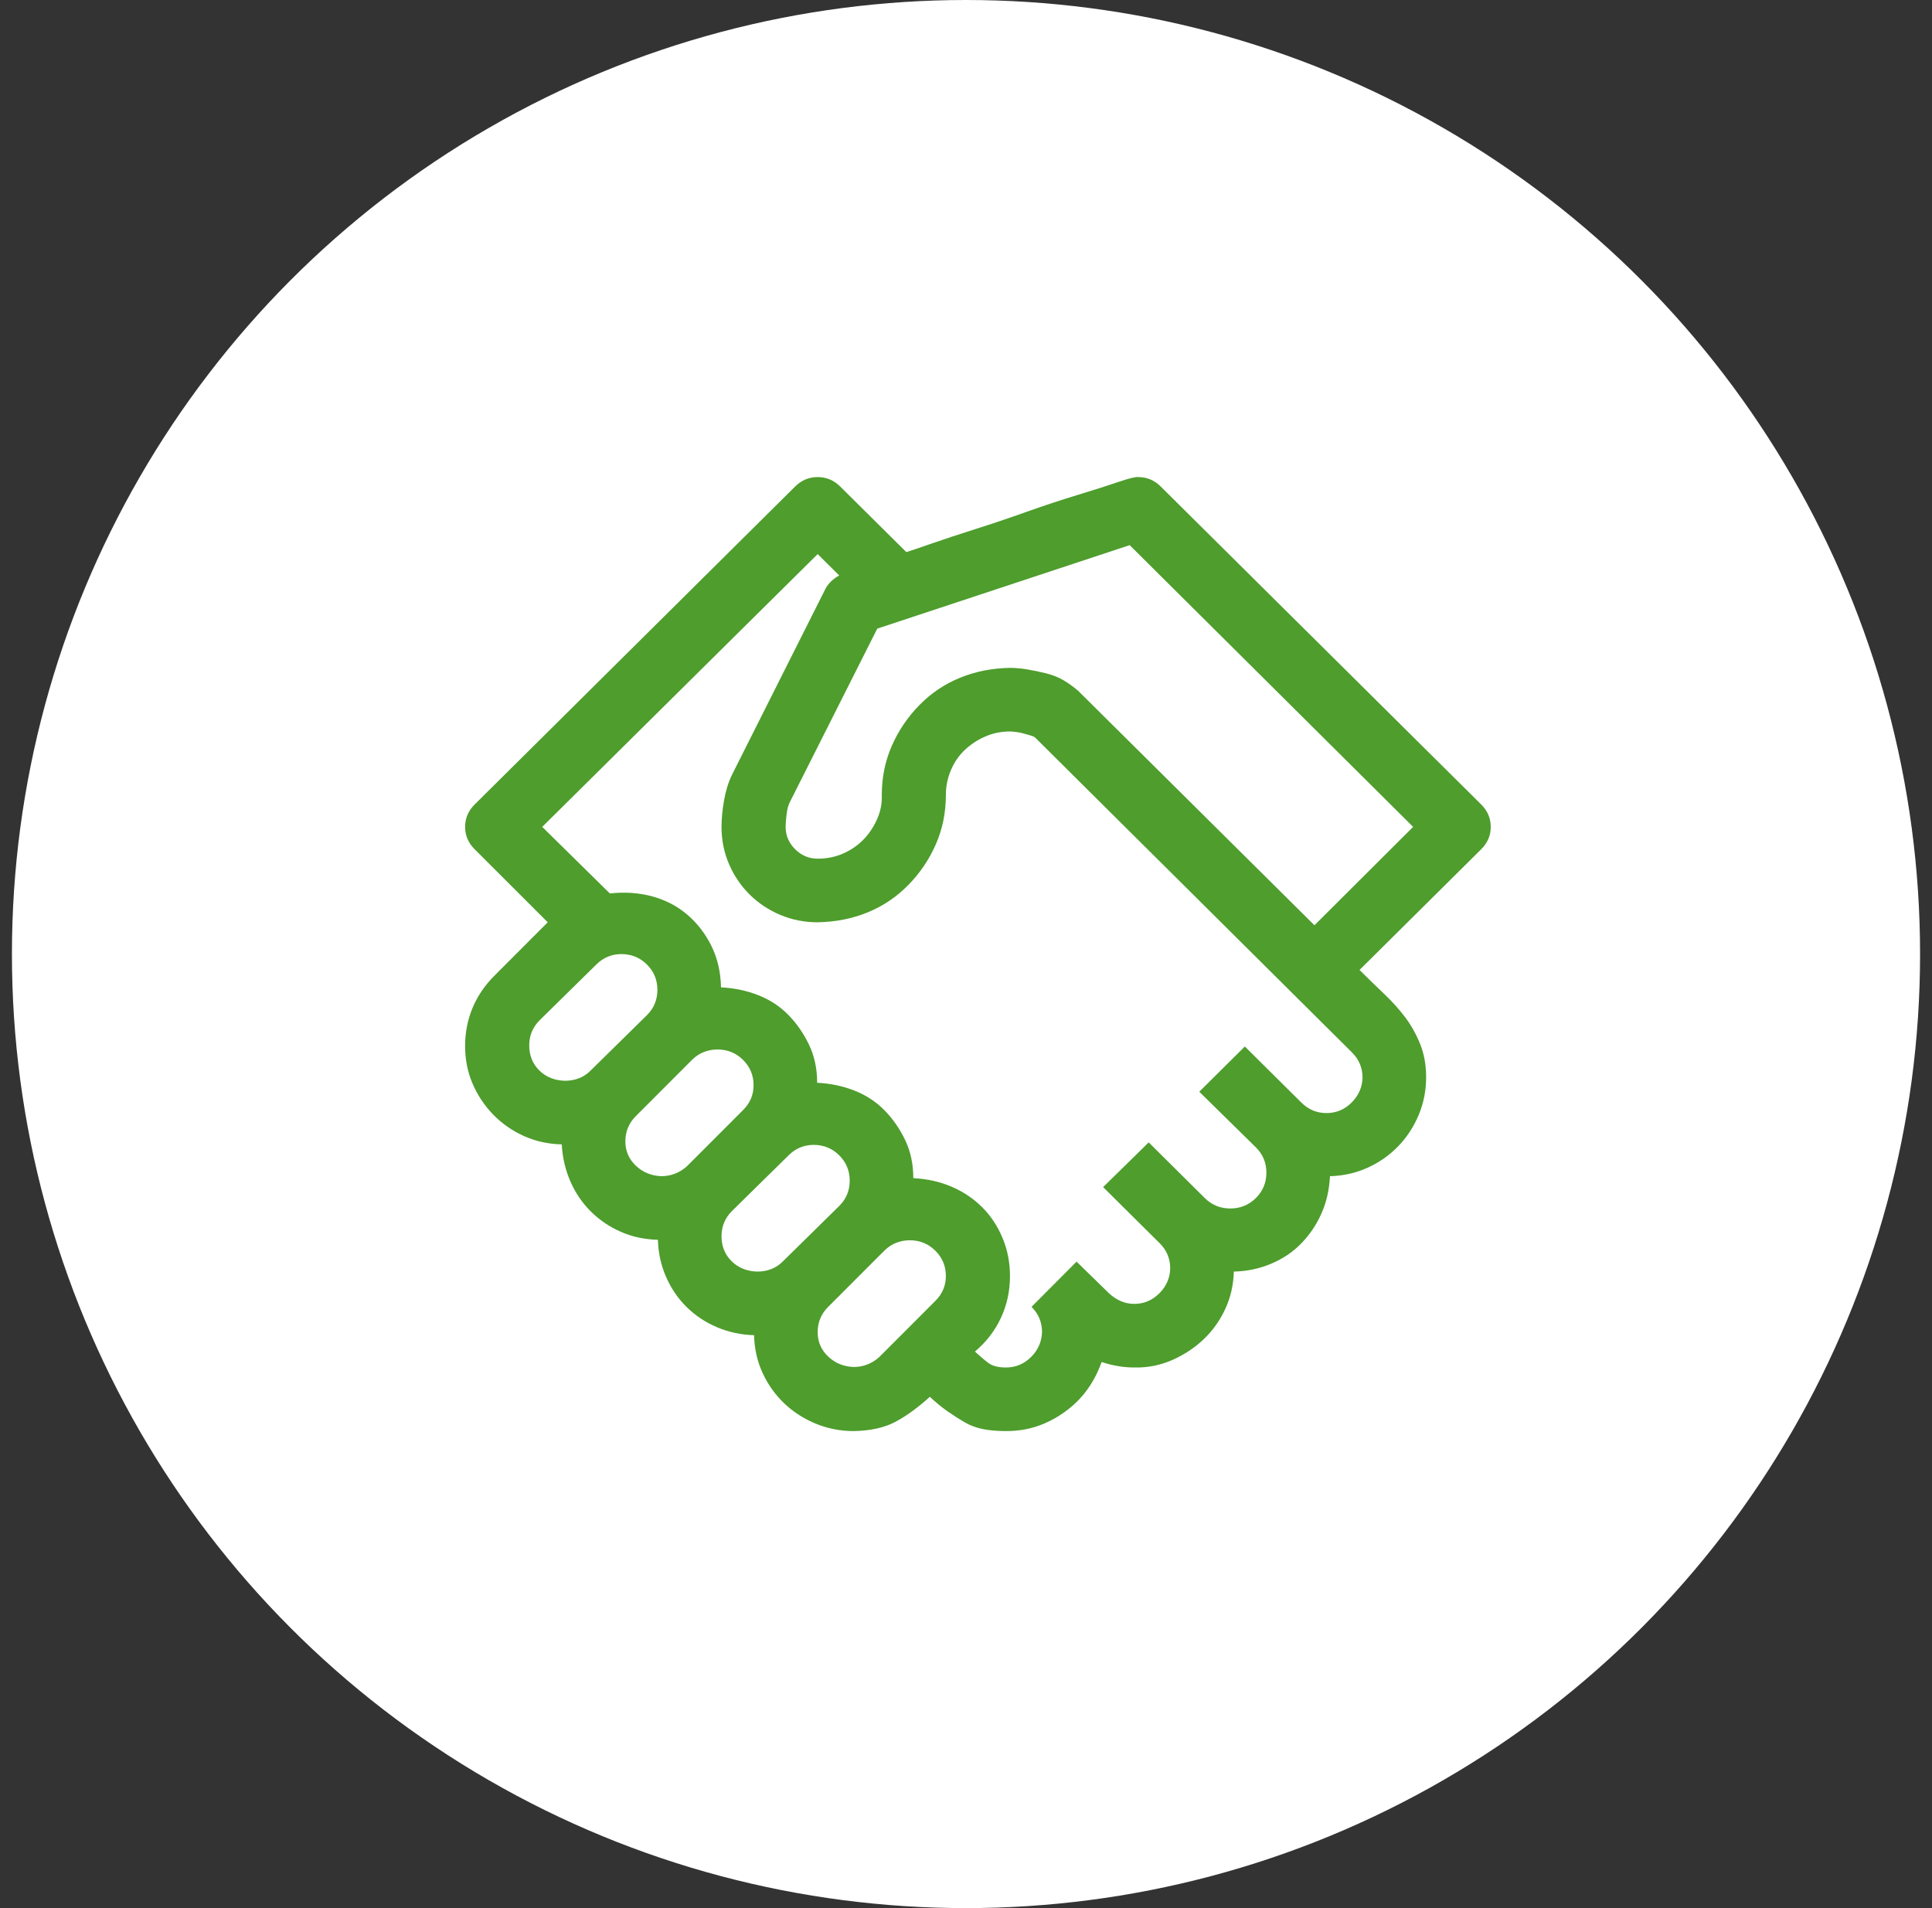
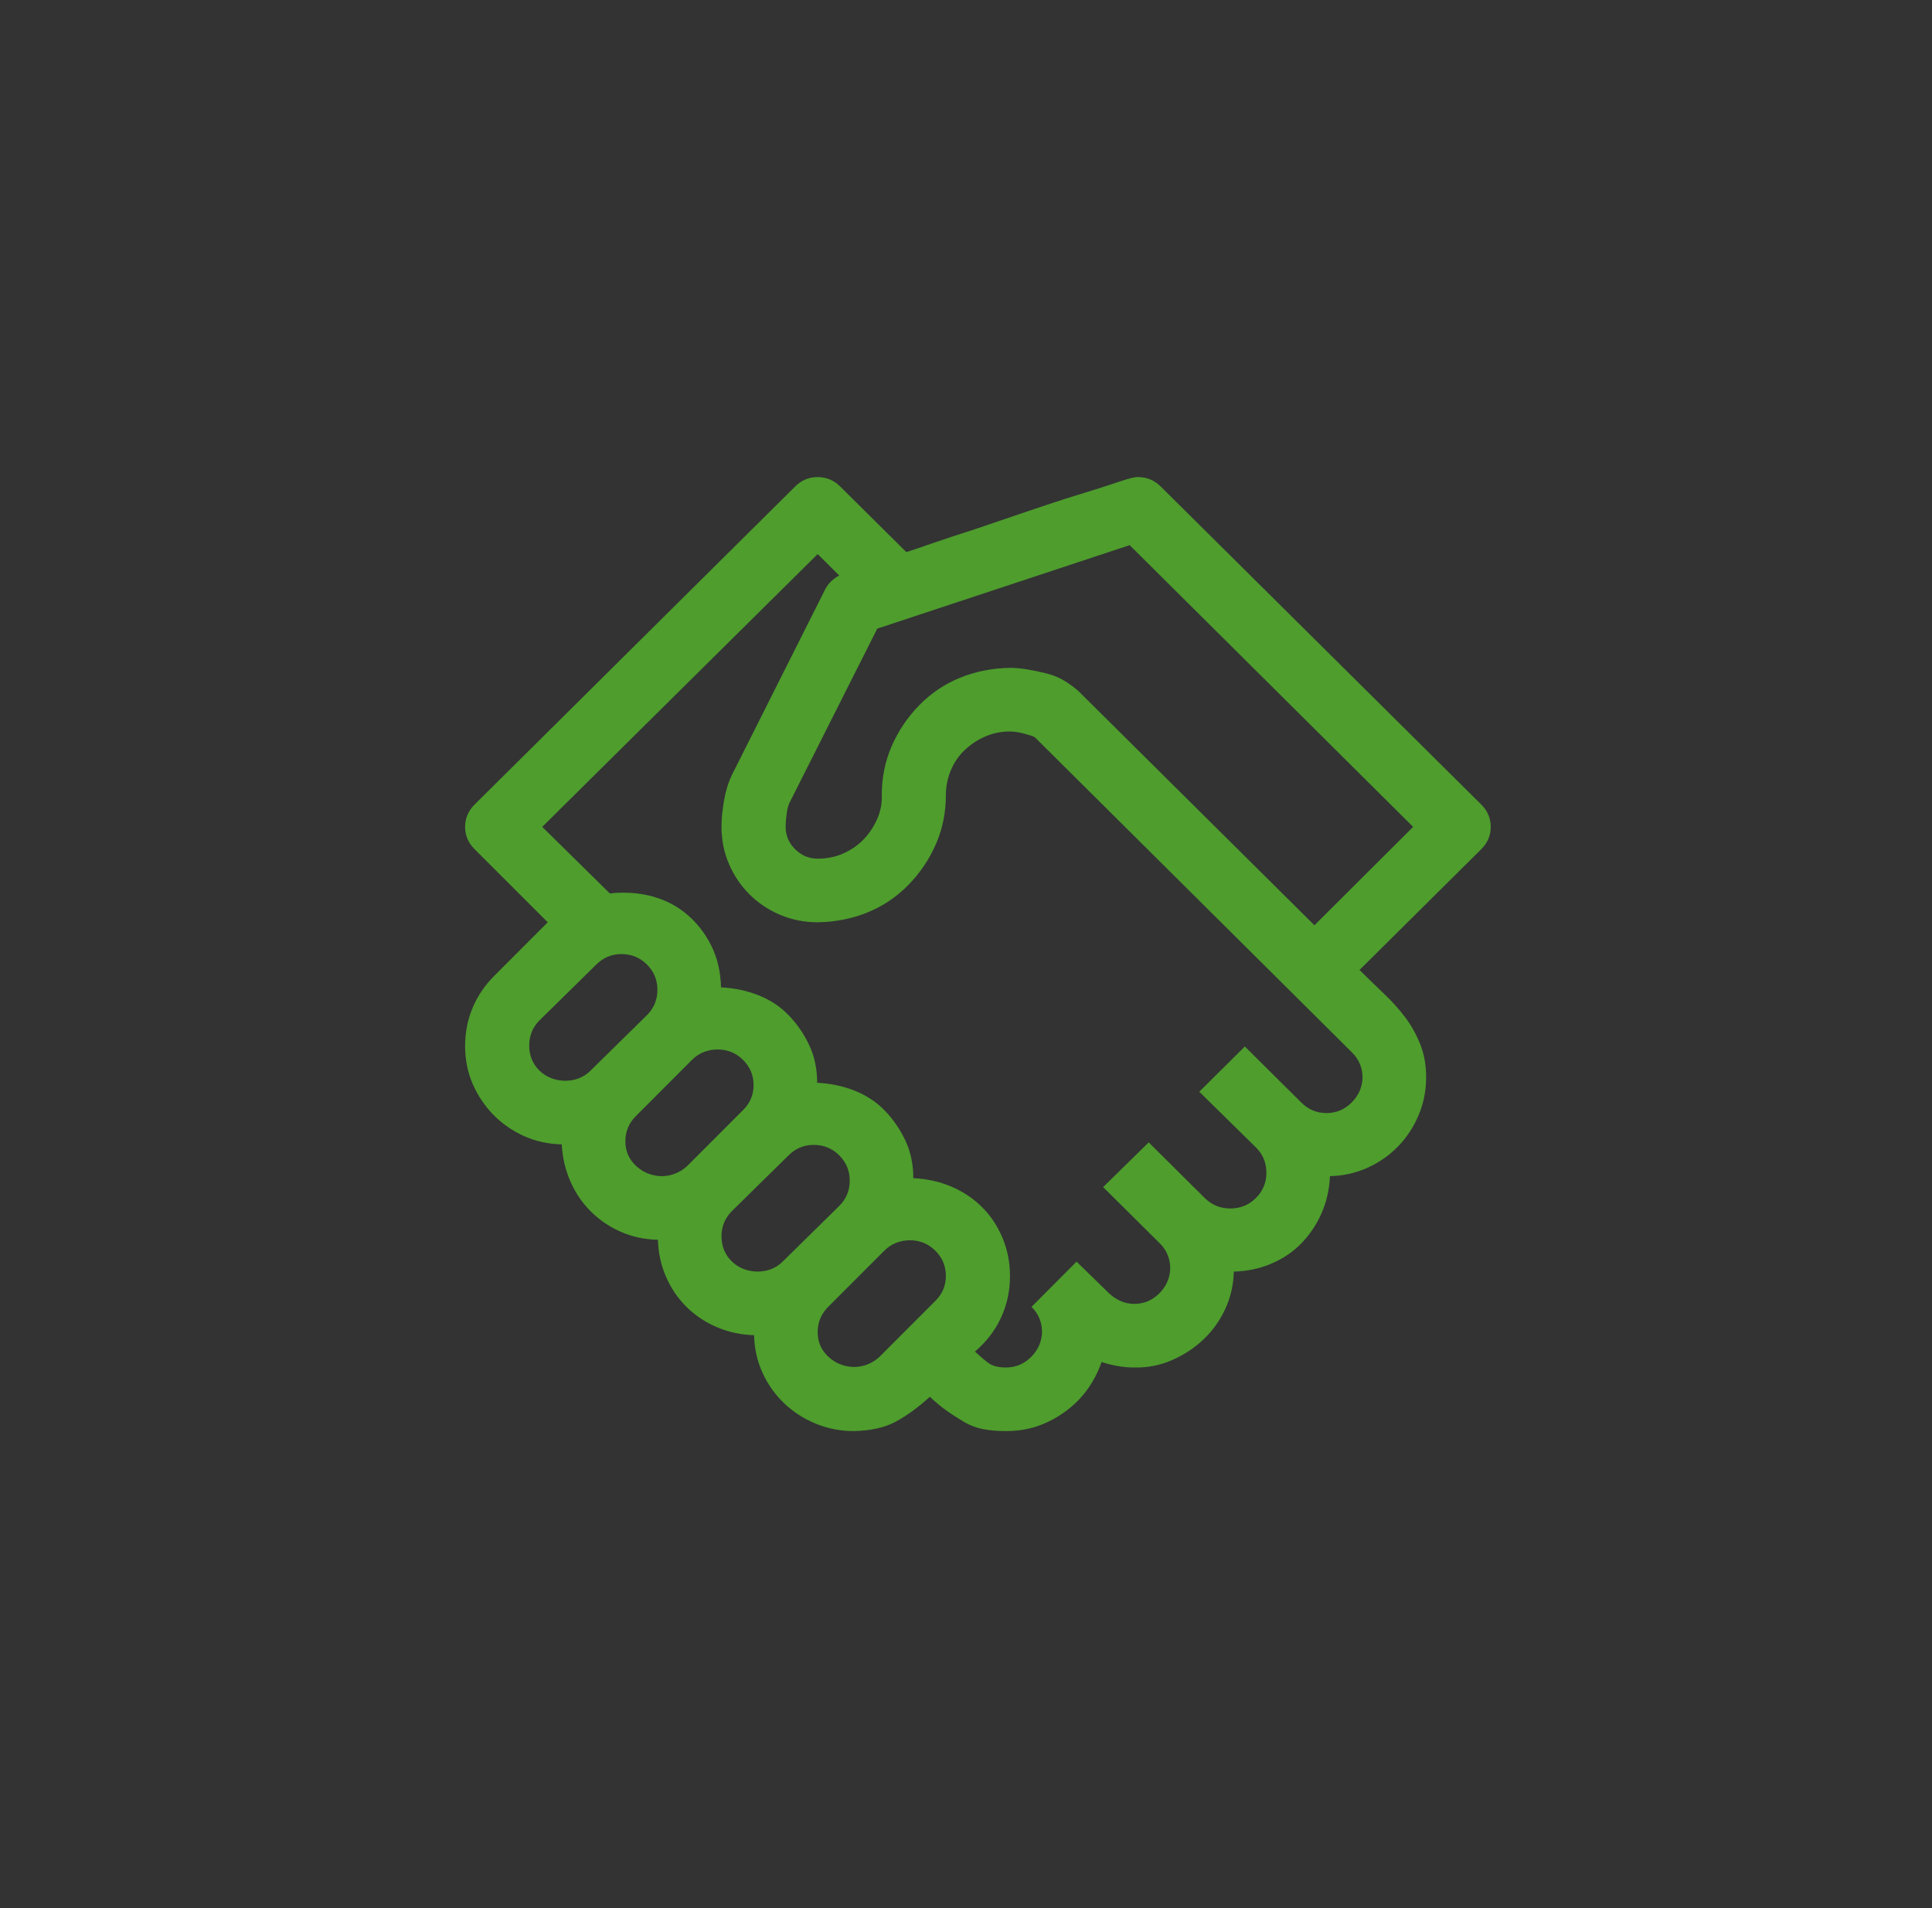
<svg xmlns="http://www.w3.org/2000/svg" width="81" height="80" viewBox="0 0 81 80" fill="none">
  <rect x="0" y="0" width="81" height="80" fill="#333333" stroke="none" />
-   <circle cx="40.5" cy="40" r="40" fill="white" />
-   <path d="M47.719 20.002C48.083 20.002 48.398 20.134 48.664 20.398L62.101 33.73C62.367 33.994 62.5 34.307 62.5 34.668C62.5 35.029 62.367 35.341 62.101 35.605L56.999 40.667C57.349 41.015 57.692 41.348 58.028 41.667C58.364 41.987 58.658 42.313 58.91 42.647C59.162 42.98 59.372 43.355 59.54 43.772C59.708 44.188 59.791 44.653 59.791 45.167C59.791 45.723 59.687 46.251 59.477 46.751C59.267 47.251 58.98 47.688 58.616 48.063C58.252 48.438 57.825 48.737 57.335 48.959C56.845 49.181 56.32 49.299 55.76 49.313C55.732 49.882 55.613 50.403 55.403 50.875C55.193 51.348 54.913 51.764 54.563 52.125C54.214 52.486 53.794 52.771 53.304 52.98C52.814 53.188 52.289 53.299 51.729 53.313C51.715 53.868 51.596 54.389 51.372 54.875C51.148 55.361 50.847 55.785 50.469 56.146C50.091 56.507 49.65 56.799 49.147 57.021C48.643 57.243 48.111 57.347 47.551 57.334C47.103 57.334 46.648 57.257 46.186 57.104C46.032 57.535 45.829 57.924 45.577 58.271C45.325 58.618 45.017 58.924 44.653 59.188C44.289 59.451 43.904 59.653 43.498 59.792C43.093 59.931 42.652 60 42.176 60C41.812 60 41.49 59.972 41.21 59.917C40.93 59.861 40.671 59.764 40.433 59.625C40.195 59.486 39.957 59.333 39.719 59.167C39.481 59 39.236 58.799 38.984 58.563C38.495 59.007 38.019 59.354 37.557 59.604C37.095 59.854 36.507 59.986 35.793 60C35.233 60 34.701 59.896 34.197 59.688C33.693 59.479 33.252 59.194 32.874 58.833C32.497 58.472 32.196 58.049 31.972 57.563C31.748 57.077 31.629 56.549 31.615 55.979C31.069 55.965 30.551 55.854 30.061 55.646C29.571 55.438 29.144 55.153 28.78 54.792C28.416 54.431 28.129 54.007 27.919 53.521C27.709 53.035 27.598 52.521 27.584 51.98C27.024 51.966 26.506 51.855 26.03 51.646C25.554 51.438 25.134 51.153 24.77 50.792C24.406 50.431 24.119 50.007 23.909 49.521C23.699 49.035 23.58 48.521 23.552 47.98C22.978 47.966 22.447 47.848 21.956 47.626C21.467 47.403 21.04 47.105 20.676 46.73C20.312 46.355 20.025 45.924 19.815 45.438C19.605 44.952 19.5 44.424 19.5 43.855C19.5 43.285 19.605 42.751 19.815 42.251C20.025 41.751 20.333 41.299 20.739 40.897L22.964 38.668L19.899 35.605C19.633 35.341 19.5 35.029 19.5 34.668C19.5 34.307 19.633 33.994 19.899 33.73L33.336 20.398C33.602 20.134 33.917 20.002 34.281 20.002C34.645 20.002 34.96 20.134 35.226 20.398L37.998 23.147C38.179 23.092 38.529 22.974 39.047 22.793C39.565 22.613 40.174 22.411 40.874 22.189C41.574 21.967 42.295 21.724 43.037 21.46C43.779 21.196 44.492 20.96 45.178 20.752C45.864 20.543 46.431 20.363 46.879 20.21C47.327 20.057 47.607 19.988 47.719 20.002ZM26.051 40.001C25.645 40.001 25.295 40.147 25.001 40.438L22.628 42.772C22.334 43.063 22.188 43.417 22.188 43.834C22.188 44.251 22.328 44.598 22.607 44.876C22.887 45.153 23.244 45.299 23.678 45.313C24.112 45.313 24.469 45.174 24.749 44.897L27.122 42.563C27.416 42.272 27.562 41.917 27.562 41.501C27.562 41.084 27.416 40.73 27.122 40.438C26.828 40.147 26.471 40.001 26.051 40.001ZM30.082 44.001C29.886 44.001 29.697 44.035 29.515 44.105C29.333 44.174 29.165 44.285 29.011 44.438L26.66 46.792C26.366 47.084 26.219 47.438 26.219 47.855C26.219 48.258 26.366 48.598 26.66 48.876C26.954 49.153 27.311 49.299 27.73 49.313C27.926 49.313 28.115 49.278 28.297 49.209C28.479 49.139 28.647 49.035 28.801 48.896L31.153 46.542C31.447 46.251 31.594 45.903 31.594 45.501C31.594 45.084 31.447 44.73 31.153 44.438C30.859 44.147 30.502 44.001 30.082 44.001ZM34.113 48.001C33.707 48.001 33.357 48.146 33.063 48.438L30.691 50.771C30.397 51.063 30.25 51.417 30.25 51.834C30.25 52.25 30.39 52.597 30.67 52.875C30.95 53.153 31.307 53.299 31.741 53.313C32.175 53.313 32.532 53.174 32.812 52.896L35.184 50.563C35.478 50.271 35.625 49.917 35.625 49.501C35.625 49.084 35.478 48.73 35.184 48.438C34.89 48.146 34.533 48.001 34.113 48.001ZM34.281 55.854C34.281 56.257 34.428 56.597 34.722 56.875C35.016 57.153 35.373 57.299 35.793 57.313C35.989 57.313 36.178 57.278 36.36 57.209C36.542 57.139 36.71 57.035 36.864 56.896L39.215 54.542C39.509 54.25 39.656 53.903 39.656 53.5C39.656 53.084 39.509 52.73 39.215 52.438C38.921 52.146 38.565 52 38.145 52C37.949 52 37.76 52.035 37.578 52.105C37.396 52.174 37.228 52.285 37.074 52.438L34.722 54.792C34.428 55.084 34.281 55.438 34.281 55.854ZM55.613 46.667C56.019 46.667 56.369 46.521 56.663 46.23C56.957 45.938 57.111 45.591 57.125 45.188C57.125 44.772 56.978 44.417 56.684 44.126L43.415 30.939C43.373 30.897 43.303 30.862 43.205 30.835C43.107 30.807 43.009 30.779 42.911 30.751C42.813 30.724 42.708 30.703 42.596 30.689C42.484 30.675 42.4 30.668 42.344 30.668C41.98 30.668 41.637 30.737 41.315 30.876C40.993 31.015 40.706 31.203 40.454 31.439C40.202 31.675 40.006 31.959 39.866 32.293C39.726 32.626 39.656 32.973 39.656 33.334C39.656 34.071 39.516 34.758 39.236 35.397C38.956 36.036 38.572 36.605 38.081 37.105C37.592 37.605 37.025 37.987 36.381 38.251C35.737 38.515 35.037 38.654 34.281 38.668C33.721 38.668 33.197 38.563 32.706 38.355C32.217 38.147 31.79 37.862 31.426 37.501C31.062 37.14 30.775 36.716 30.565 36.23C30.355 35.744 30.25 35.223 30.25 34.668C30.25 34.334 30.285 33.966 30.355 33.564C30.425 33.161 30.537 32.8 30.691 32.48L34.617 24.668C34.743 24.446 34.932 24.265 35.184 24.127L34.281 23.231L22.733 34.668L25.568 37.459C26.198 37.39 26.793 37.431 27.352 37.584C27.912 37.737 28.402 37.994 28.822 38.355C29.242 38.716 29.578 39.154 29.83 39.667C30.082 40.181 30.215 40.758 30.229 41.397C30.789 41.424 31.314 41.535 31.804 41.73C32.294 41.924 32.714 42.202 33.063 42.563C33.413 42.924 33.7 43.341 33.924 43.813C34.148 44.285 34.26 44.813 34.26 45.397C34.82 45.424 35.345 45.535 35.835 45.73C36.325 45.924 36.745 46.202 37.095 46.563C37.445 46.924 37.732 47.341 37.956 47.813C38.179 48.285 38.291 48.813 38.291 49.396C38.865 49.424 39.397 49.542 39.887 49.75C40.377 49.959 40.804 50.243 41.168 50.605C41.532 50.966 41.819 51.396 42.029 51.896C42.239 52.396 42.344 52.931 42.344 53.5C42.344 54.125 42.218 54.709 41.966 55.25C41.714 55.792 41.35 56.264 40.874 56.667C41.084 56.861 41.273 57.021 41.441 57.146C41.609 57.271 41.854 57.334 42.176 57.334C42.582 57.334 42.932 57.188 43.226 56.896C43.52 56.604 43.673 56.257 43.688 55.854C43.688 55.438 43.541 55.084 43.247 54.792L45.136 52.896L46.501 54.229C46.823 54.521 47.173 54.667 47.551 54.667C47.957 54.667 48.307 54.521 48.601 54.229C48.895 53.938 49.048 53.591 49.062 53.188C49.062 52.771 48.916 52.417 48.622 52.125L46.249 49.771L48.16 47.896L50.511 50.23C50.805 50.521 51.162 50.667 51.582 50.667C52.002 50.667 52.359 50.521 52.653 50.23C52.947 49.938 53.094 49.584 53.094 49.167C53.094 48.751 52.947 48.396 52.653 48.105L50.28 45.772L52.191 43.876L54.563 46.23C54.857 46.521 55.207 46.667 55.613 46.667ZM59.246 34.668L47.362 22.856L36.78 26.356L33.127 33.605C33.056 33.73 33.008 33.904 32.98 34.126C32.952 34.348 32.938 34.529 32.938 34.668C32.938 35.029 33.071 35.341 33.336 35.605C33.602 35.869 33.917 36.001 34.281 36.001C34.659 36.001 35.009 35.932 35.331 35.793C35.653 35.654 35.933 35.466 36.171 35.23C36.409 34.994 36.605 34.709 36.759 34.376C36.913 34.043 36.983 33.696 36.969 33.334C36.969 32.598 37.109 31.911 37.389 31.272C37.669 30.633 38.053 30.064 38.544 29.564C39.033 29.064 39.6 28.682 40.244 28.418C40.888 28.154 41.588 28.015 42.344 28.001C42.568 28.001 42.806 28.022 43.058 28.064C43.31 28.106 43.575 28.161 43.855 28.23C44.135 28.3 44.38 28.397 44.59 28.522C44.8 28.647 45.003 28.793 45.199 28.96L55.109 38.793L59.246 34.668Z" fill="#4E9D2D" />
+   <path d="M47.719 20.002C48.083 20.002 48.398 20.134 48.664 20.398L62.101 33.73C62.367 33.994 62.5 34.307 62.5 34.668C62.5 35.029 62.367 35.341 62.101 35.605L56.999 40.667C57.349 41.015 57.692 41.348 58.028 41.667C58.364 41.987 58.658 42.313 58.91 42.647C59.162 42.98 59.372 43.355 59.54 43.772C59.708 44.188 59.791 44.653 59.791 45.167C59.791 45.723 59.687 46.251 59.477 46.751C59.267 47.251 58.98 47.688 58.616 48.063C58.252 48.438 57.825 48.737 57.335 48.959C56.845 49.181 56.32 49.299 55.76 49.313C55.732 49.882 55.613 50.403 55.403 50.875C55.193 51.348 54.913 51.764 54.563 52.125C54.214 52.486 53.794 52.771 53.304 52.98C52.814 53.188 52.289 53.299 51.729 53.313C51.715 53.868 51.596 54.389 51.372 54.875C51.148 55.361 50.847 55.785 50.469 56.146C50.091 56.507 49.65 56.799 49.147 57.021C48.643 57.243 48.111 57.347 47.551 57.334C47.103 57.334 46.648 57.257 46.186 57.104C46.032 57.535 45.829 57.924 45.577 58.271C45.325 58.618 45.017 58.924 44.653 59.188C44.289 59.451 43.904 59.653 43.498 59.792C43.093 59.931 42.652 60 42.176 60C41.812 60 41.49 59.972 41.21 59.917C40.93 59.861 40.671 59.764 40.433 59.625C40.195 59.486 39.957 59.333 39.719 59.167C39.481 59 39.236 58.799 38.984 58.563C38.495 59.007 38.019 59.354 37.557 59.604C37.095 59.854 36.507 59.986 35.793 60C35.233 60 34.701 59.896 34.197 59.688C33.693 59.479 33.252 59.194 32.874 58.833C32.497 58.472 32.196 58.049 31.972 57.563C31.748 57.077 31.629 56.549 31.615 55.979C31.069 55.965 30.551 55.854 30.061 55.646C29.571 55.438 29.144 55.153 28.78 54.792C28.416 54.431 28.129 54.007 27.919 53.521C27.709 53.035 27.598 52.521 27.584 51.98C27.024 51.966 26.506 51.855 26.03 51.646C25.554 51.438 25.134 51.153 24.77 50.792C24.406 50.431 24.119 50.007 23.909 49.521C23.699 49.035 23.58 48.521 23.552 47.98C22.978 47.966 22.447 47.848 21.956 47.626C21.467 47.403 21.04 47.105 20.676 46.73C20.312 46.355 20.025 45.924 19.815 45.438C19.605 44.952 19.5 44.424 19.5 43.855C19.5 43.285 19.605 42.751 19.815 42.251C20.025 41.751 20.333 41.299 20.739 40.897L22.964 38.668L19.899 35.605C19.633 35.341 19.5 35.029 19.5 34.668C19.5 34.307 19.633 33.994 19.899 33.73L33.336 20.398C33.602 20.134 33.917 20.002 34.281 20.002C34.645 20.002 34.96 20.134 35.226 20.398L37.998 23.147C38.179 23.092 38.529 22.974 39.047 22.793C39.565 22.613 40.174 22.411 40.874 22.189C43.779 21.196 44.492 20.96 45.178 20.752C45.864 20.543 46.431 20.363 46.879 20.21C47.327 20.057 47.607 19.988 47.719 20.002ZM26.051 40.001C25.645 40.001 25.295 40.147 25.001 40.438L22.628 42.772C22.334 43.063 22.188 43.417 22.188 43.834C22.188 44.251 22.328 44.598 22.607 44.876C22.887 45.153 23.244 45.299 23.678 45.313C24.112 45.313 24.469 45.174 24.749 44.897L27.122 42.563C27.416 42.272 27.562 41.917 27.562 41.501C27.562 41.084 27.416 40.73 27.122 40.438C26.828 40.147 26.471 40.001 26.051 40.001ZM30.082 44.001C29.886 44.001 29.697 44.035 29.515 44.105C29.333 44.174 29.165 44.285 29.011 44.438L26.66 46.792C26.366 47.084 26.219 47.438 26.219 47.855C26.219 48.258 26.366 48.598 26.66 48.876C26.954 49.153 27.311 49.299 27.73 49.313C27.926 49.313 28.115 49.278 28.297 49.209C28.479 49.139 28.647 49.035 28.801 48.896L31.153 46.542C31.447 46.251 31.594 45.903 31.594 45.501C31.594 45.084 31.447 44.73 31.153 44.438C30.859 44.147 30.502 44.001 30.082 44.001ZM34.113 48.001C33.707 48.001 33.357 48.146 33.063 48.438L30.691 50.771C30.397 51.063 30.25 51.417 30.25 51.834C30.25 52.25 30.39 52.597 30.67 52.875C30.95 53.153 31.307 53.299 31.741 53.313C32.175 53.313 32.532 53.174 32.812 52.896L35.184 50.563C35.478 50.271 35.625 49.917 35.625 49.501C35.625 49.084 35.478 48.73 35.184 48.438C34.89 48.146 34.533 48.001 34.113 48.001ZM34.281 55.854C34.281 56.257 34.428 56.597 34.722 56.875C35.016 57.153 35.373 57.299 35.793 57.313C35.989 57.313 36.178 57.278 36.36 57.209C36.542 57.139 36.71 57.035 36.864 56.896L39.215 54.542C39.509 54.25 39.656 53.903 39.656 53.5C39.656 53.084 39.509 52.73 39.215 52.438C38.921 52.146 38.565 52 38.145 52C37.949 52 37.76 52.035 37.578 52.105C37.396 52.174 37.228 52.285 37.074 52.438L34.722 54.792C34.428 55.084 34.281 55.438 34.281 55.854ZM55.613 46.667C56.019 46.667 56.369 46.521 56.663 46.23C56.957 45.938 57.111 45.591 57.125 45.188C57.125 44.772 56.978 44.417 56.684 44.126L43.415 30.939C43.373 30.897 43.303 30.862 43.205 30.835C43.107 30.807 43.009 30.779 42.911 30.751C42.813 30.724 42.708 30.703 42.596 30.689C42.484 30.675 42.4 30.668 42.344 30.668C41.98 30.668 41.637 30.737 41.315 30.876C40.993 31.015 40.706 31.203 40.454 31.439C40.202 31.675 40.006 31.959 39.866 32.293C39.726 32.626 39.656 32.973 39.656 33.334C39.656 34.071 39.516 34.758 39.236 35.397C38.956 36.036 38.572 36.605 38.081 37.105C37.592 37.605 37.025 37.987 36.381 38.251C35.737 38.515 35.037 38.654 34.281 38.668C33.721 38.668 33.197 38.563 32.706 38.355C32.217 38.147 31.79 37.862 31.426 37.501C31.062 37.14 30.775 36.716 30.565 36.23C30.355 35.744 30.25 35.223 30.25 34.668C30.25 34.334 30.285 33.966 30.355 33.564C30.425 33.161 30.537 32.8 30.691 32.48L34.617 24.668C34.743 24.446 34.932 24.265 35.184 24.127L34.281 23.231L22.733 34.668L25.568 37.459C26.198 37.39 26.793 37.431 27.352 37.584C27.912 37.737 28.402 37.994 28.822 38.355C29.242 38.716 29.578 39.154 29.83 39.667C30.082 40.181 30.215 40.758 30.229 41.397C30.789 41.424 31.314 41.535 31.804 41.73C32.294 41.924 32.714 42.202 33.063 42.563C33.413 42.924 33.7 43.341 33.924 43.813C34.148 44.285 34.26 44.813 34.26 45.397C34.82 45.424 35.345 45.535 35.835 45.73C36.325 45.924 36.745 46.202 37.095 46.563C37.445 46.924 37.732 47.341 37.956 47.813C38.179 48.285 38.291 48.813 38.291 49.396C38.865 49.424 39.397 49.542 39.887 49.75C40.377 49.959 40.804 50.243 41.168 50.605C41.532 50.966 41.819 51.396 42.029 51.896C42.239 52.396 42.344 52.931 42.344 53.5C42.344 54.125 42.218 54.709 41.966 55.25C41.714 55.792 41.35 56.264 40.874 56.667C41.084 56.861 41.273 57.021 41.441 57.146C41.609 57.271 41.854 57.334 42.176 57.334C42.582 57.334 42.932 57.188 43.226 56.896C43.52 56.604 43.673 56.257 43.688 55.854C43.688 55.438 43.541 55.084 43.247 54.792L45.136 52.896L46.501 54.229C46.823 54.521 47.173 54.667 47.551 54.667C47.957 54.667 48.307 54.521 48.601 54.229C48.895 53.938 49.048 53.591 49.062 53.188C49.062 52.771 48.916 52.417 48.622 52.125L46.249 49.771L48.16 47.896L50.511 50.23C50.805 50.521 51.162 50.667 51.582 50.667C52.002 50.667 52.359 50.521 52.653 50.23C52.947 49.938 53.094 49.584 53.094 49.167C53.094 48.751 52.947 48.396 52.653 48.105L50.28 45.772L52.191 43.876L54.563 46.23C54.857 46.521 55.207 46.667 55.613 46.667ZM59.246 34.668L47.362 22.856L36.78 26.356L33.127 33.605C33.056 33.73 33.008 33.904 32.98 34.126C32.952 34.348 32.938 34.529 32.938 34.668C32.938 35.029 33.071 35.341 33.336 35.605C33.602 35.869 33.917 36.001 34.281 36.001C34.659 36.001 35.009 35.932 35.331 35.793C35.653 35.654 35.933 35.466 36.171 35.23C36.409 34.994 36.605 34.709 36.759 34.376C36.913 34.043 36.983 33.696 36.969 33.334C36.969 32.598 37.109 31.911 37.389 31.272C37.669 30.633 38.053 30.064 38.544 29.564C39.033 29.064 39.6 28.682 40.244 28.418C40.888 28.154 41.588 28.015 42.344 28.001C42.568 28.001 42.806 28.022 43.058 28.064C43.31 28.106 43.575 28.161 43.855 28.23C44.135 28.3 44.38 28.397 44.59 28.522C44.8 28.647 45.003 28.793 45.199 28.96L55.109 38.793L59.246 34.668Z" fill="#4E9D2D" />
</svg>